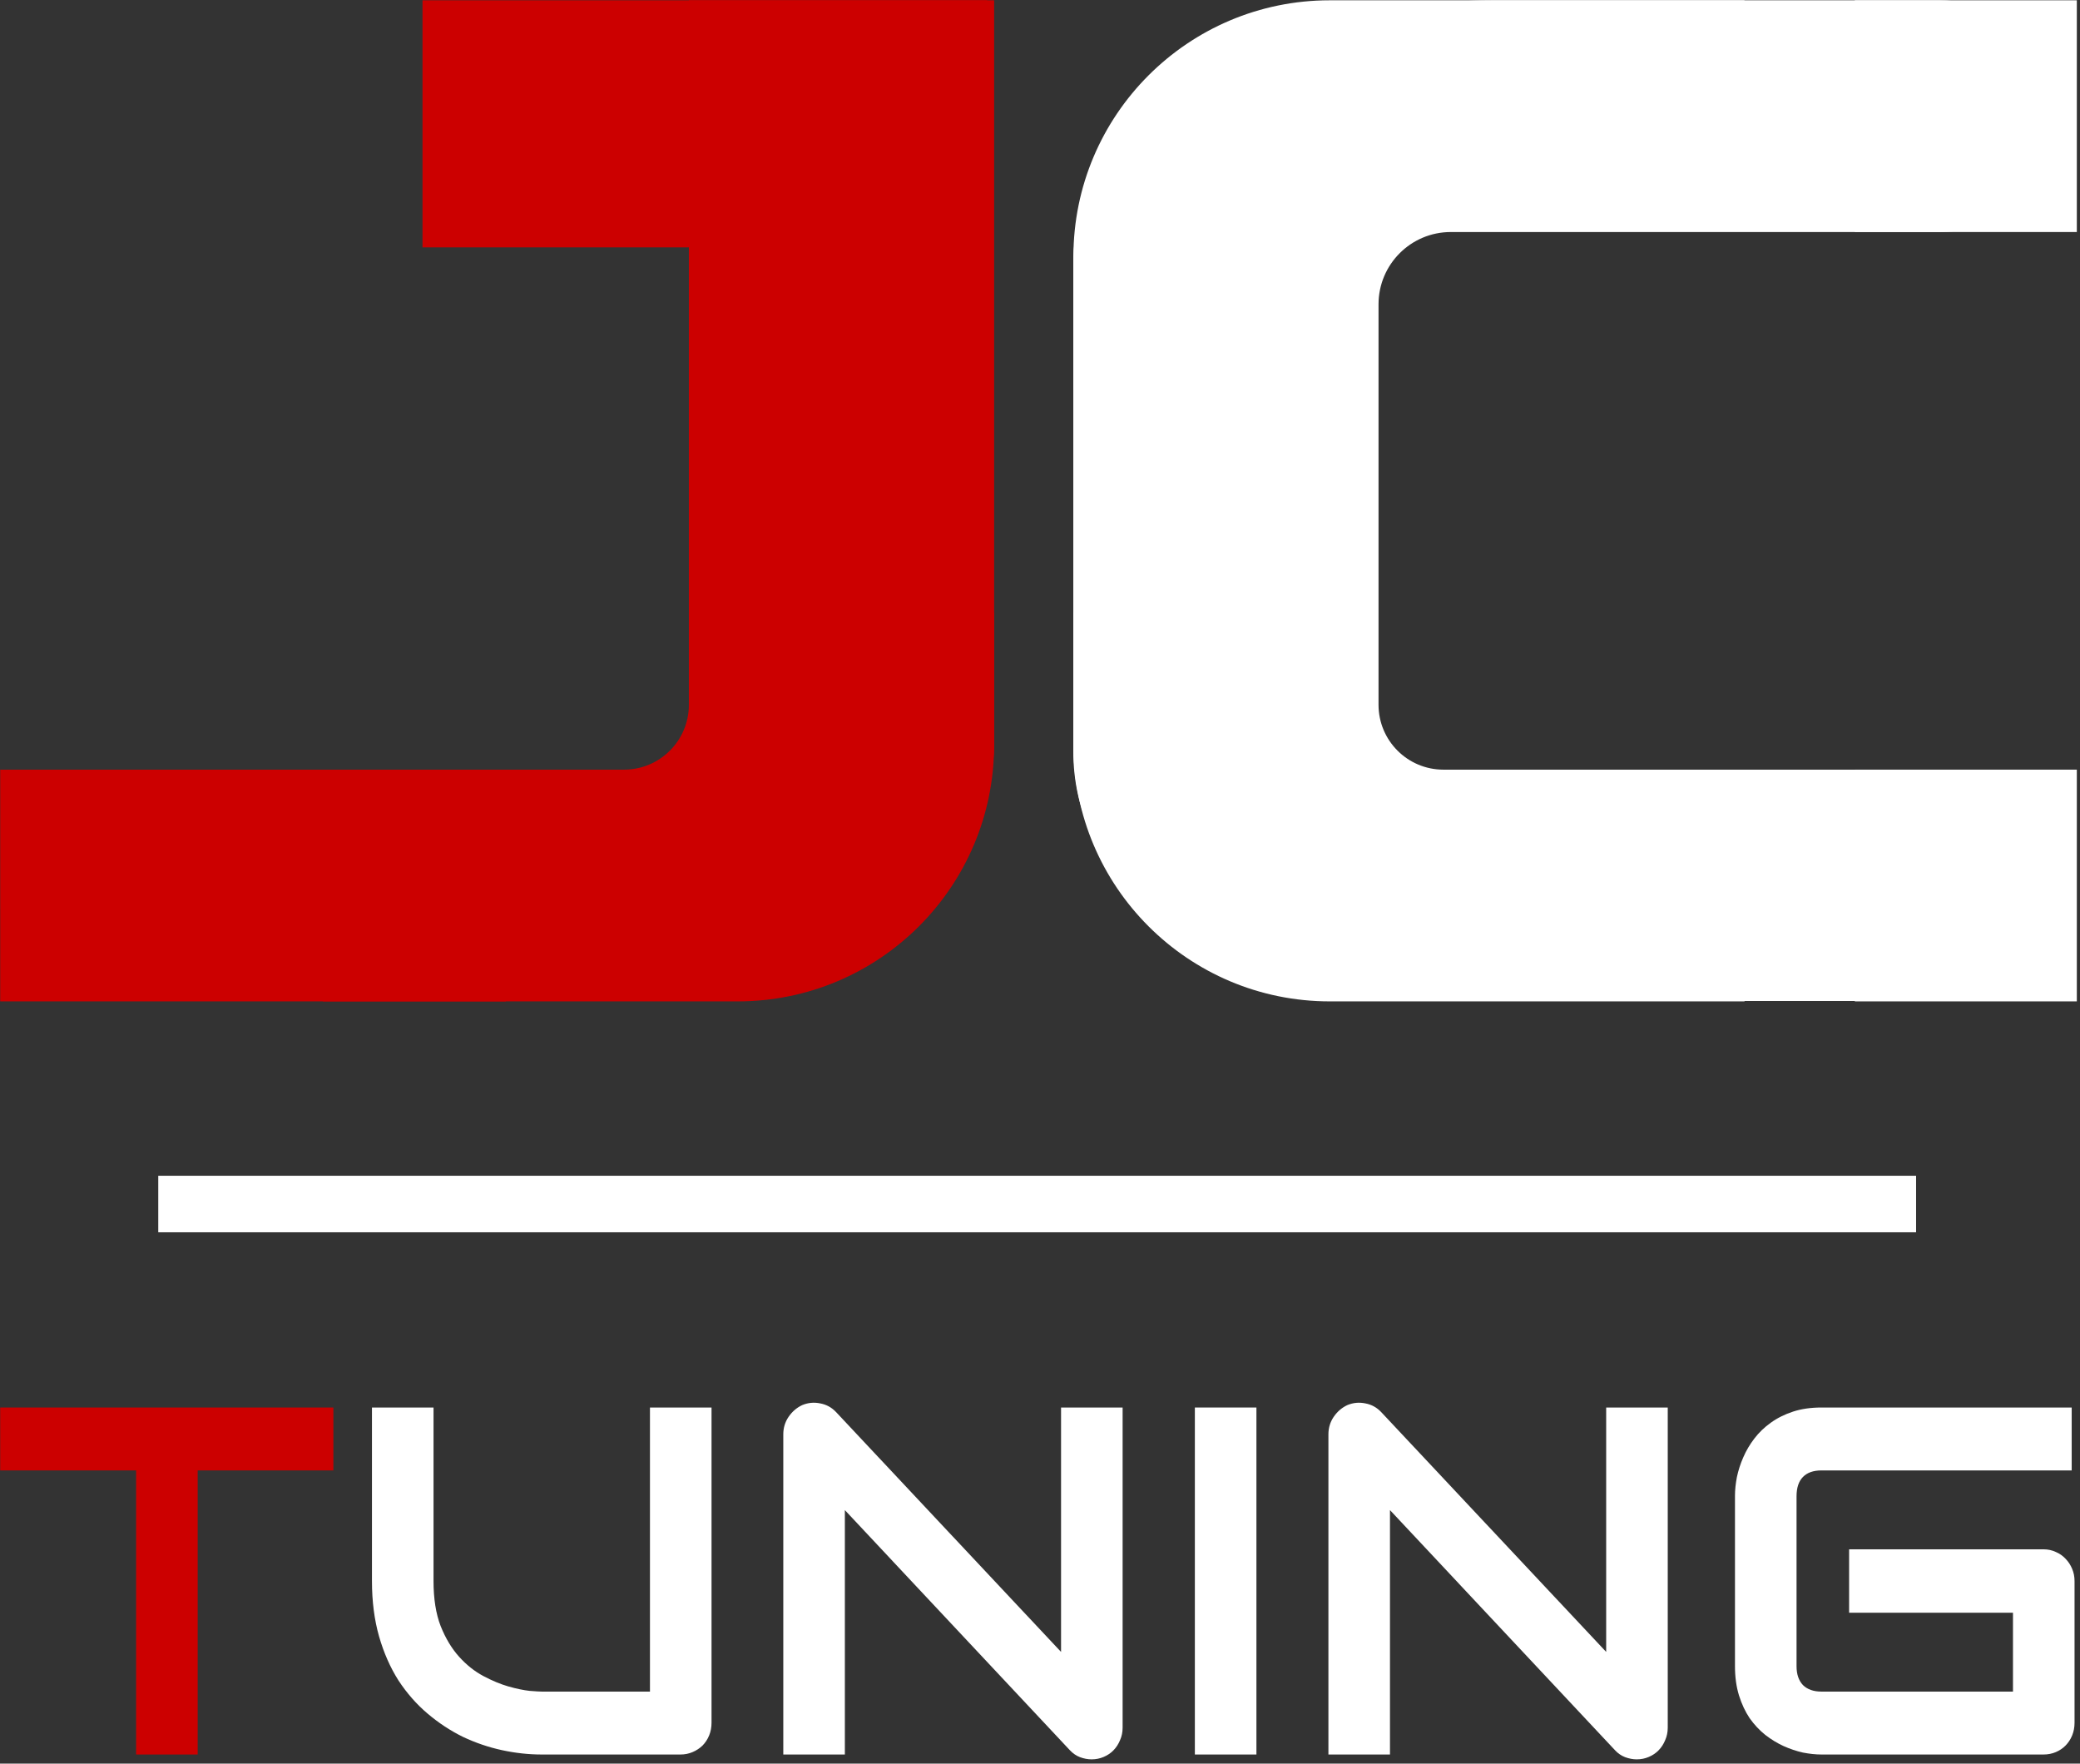
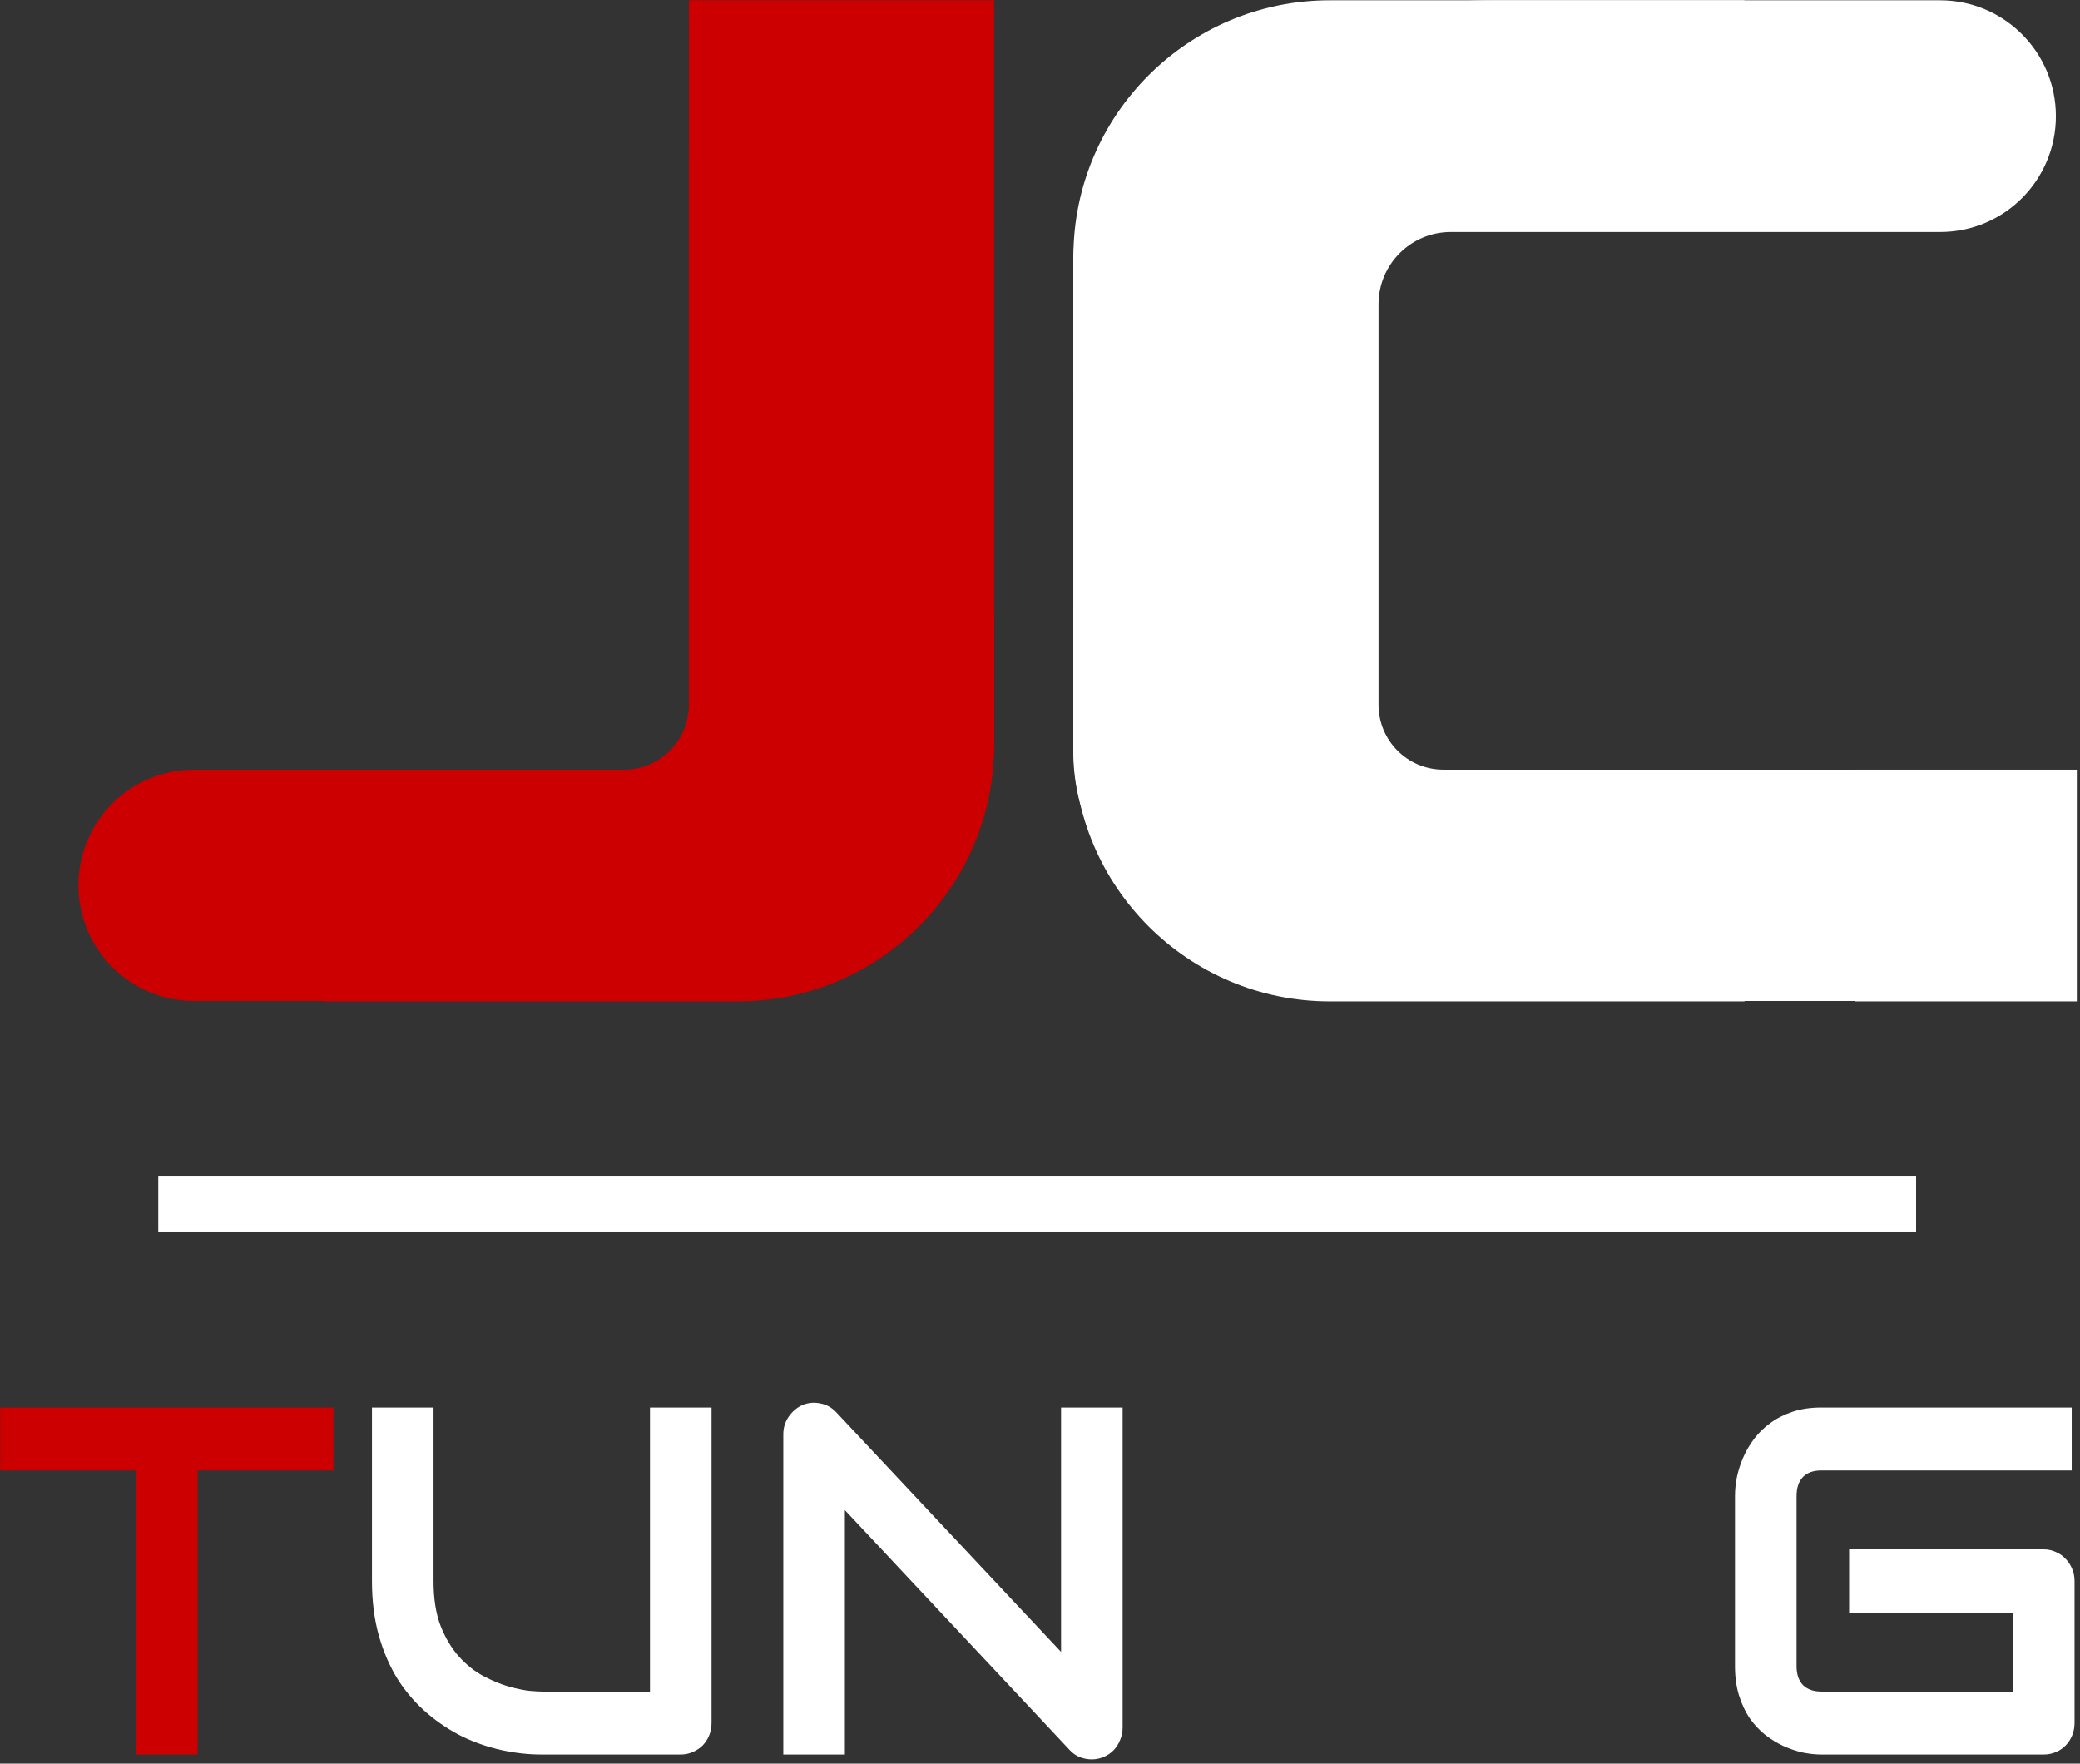
<svg xmlns="http://www.w3.org/2000/svg" width="368" height="312" viewBox="0 0 368 312" fill="none">
  <rect x="0" y="0" width="368" height="312" fill="#333333" stroke="none" />
  <rect x="28" y="208" width="311" height="10" fill="white" />
  <path d="M367.034 304.777C367.034 305.577 366.895 306.319 366.615 307.004C366.336 307.688 365.945 308.288 365.442 308.801C364.967 309.287 364.395 309.672 363.724 309.957C363.054 310.243 362.328 310.385 361.546 310.385H322.249C321.243 310.385 320.154 310.271 318.981 310.043C317.836 309.786 316.691 309.401 315.545 308.887C314.428 308.373 313.353 307.717 312.32 306.918C311.286 306.09 310.364 305.106 309.555 303.964C308.772 302.794 308.144 301.453 307.669 299.94C307.194 298.399 306.957 296.673 306.957 294.76V264.624C306.957 263.596 307.069 262.497 307.292 261.327C307.544 260.129 307.921 258.959 308.423 257.817C308.926 256.647 309.582 255.534 310.392 254.478C311.202 253.422 312.166 252.495 313.283 251.696C314.428 250.868 315.741 250.212 317.221 249.726C318.702 249.241 320.377 248.999 322.249 248.999H366.531V260.129H322.249C320.824 260.129 319.735 260.514 318.981 261.285C318.227 262.055 317.85 263.197 317.85 264.709V294.76C317.85 296.187 318.227 297.3 318.981 298.099C319.763 298.87 320.852 299.255 322.249 299.255H356.142V285.3H327.15V274.084H361.546C362.328 274.084 363.054 274.241 363.724 274.555C364.395 274.84 364.967 275.24 365.442 275.754C365.945 276.267 366.336 276.867 366.615 277.552C366.895 278.208 367.034 278.921 367.034 279.692V304.777Z" fill="white" />
-   <path d="M295.063 305.634C295.063 306.433 294.909 307.175 294.602 307.86C294.322 308.545 293.931 309.144 293.429 309.658C292.954 310.143 292.381 310.528 291.711 310.813C291.041 311.099 290.328 311.241 289.574 311.241C288.904 311.241 288.22 311.113 287.522 310.856C286.851 310.599 286.251 310.186 285.72 309.615L245.92 267.149V310.385H235.027V253.75C235.027 252.609 235.335 251.581 235.949 250.668C236.591 249.726 237.401 249.027 238.379 248.571C239.412 248.142 240.474 248.043 241.563 248.271C242.652 248.471 243.588 248.984 244.37 249.812L284.17 292.235V248.999H295.063V305.634Z" fill="white" />
-   <path d="M222.291 310.385H211.398V248.999H222.291V310.385Z" fill="white" />
  <path d="M198.617 305.634C198.617 306.433 198.464 307.175 198.156 307.86C197.877 308.545 197.486 309.144 196.983 309.658C196.509 310.143 195.936 310.528 195.266 310.813C194.595 311.099 193.883 311.241 193.129 311.241C192.459 311.241 191.774 311.113 191.076 310.856C190.406 310.599 189.805 310.186 189.275 309.615L149.475 267.149V310.385H138.582V253.75C138.582 252.609 138.889 251.581 139.504 250.668C140.146 249.726 140.956 249.027 141.934 248.571C142.967 248.142 144.028 248.043 145.118 248.271C146.207 248.471 147.143 248.984 147.925 249.812L187.725 292.235V248.999H198.617V305.634Z" fill="white" />
  <path d="M125.886 304.777C125.886 305.577 125.746 306.319 125.467 307.004C125.187 307.688 124.796 308.288 124.294 308.801C123.791 309.287 123.204 309.672 122.534 309.957C121.864 310.243 121.152 310.385 120.397 310.385H95.847C93.529 310.385 91.183 310.128 88.809 309.615C86.435 309.101 84.131 308.316 81.896 307.26C79.69 306.176 77.609 304.806 75.654 303.151C73.699 301.496 71.981 299.541 70.501 297.286C69.049 295.003 67.903 292.406 67.065 289.495C66.228 286.556 65.809 283.288 65.809 279.692V248.999H76.701V279.692C76.701 282.831 77.12 285.485 77.958 287.654C78.824 289.823 79.913 291.635 81.226 293.091C82.539 294.546 83.977 295.688 85.541 296.516C87.105 297.343 88.585 297.957 89.982 298.356C91.406 298.756 92.649 299.013 93.71 299.127C94.8 299.212 95.512 299.255 95.847 299.255H114.993V248.999H125.886V304.777Z" fill="white" />
  <path d="M58.981 260.129H34.975V310.385H24.083V260.129H0.035V248.999H58.981V260.129Z" fill="#CC0000" />
  <path d="M367.023 156.621C367.023 167.922 357.861 177.084 346.559 177.084H261.733C256.941 177.084 251.75 176.756 246.159 176.1C240.702 175.363 235.245 174.256 229.787 172.781C224.463 171.306 219.338 169.421 214.413 167.126C209.488 164.749 205.096 161.921 201.236 158.643C197.509 155.283 195.548 152.045 193.285 147.701C191.022 143.276 189.891 138.317 189.891 132.826V46.278C189.891 43.327 190.423 40.172 191.488 36.811C192.686 33.369 193.449 29.394 195.845 26.116C198.241 22.756 201.369 19.559 205.229 16.527C209.089 13.494 213.681 10.831 219.005 8.536C224.463 6.159 230.719 4.274 237.774 2.881C244.828 1.487 255.011 0.053 263.929 0.053H343.237C354.558 0.053 363.735 9.23 363.735 20.551C363.735 31.871 354.585 41.048 343.265 41.048C315.307 41.048 268.084 41.048 263.336 41.048C261.44 41.048 259.087 41.048 256.68 41.048C249.619 41.048 243.894 46.773 243.894 53.834C243.894 58.178 243.894 120.581 243.894 124.679C243.894 131.018 249.033 136.157 255.373 136.157C258.241 136.157 261.126 136.157 263.336 136.157C268.032 136.157 317.74 136.157 346.589 136.157C357.89 136.157 367.023 145.319 367.023 156.621Z" fill="white" />
  <path d="M189.91 45.415C189.91 20.362 210.22 0.052 235.273 0.052H308.718L247.154 35.308L189.91 68.924V45.415Z" fill="white" />
  <path d="M189.91 108.28L252.554 144.355L308.718 177.152H235.273C210.22 177.152 189.91 156.842 189.91 131.789V108.28Z" fill="white" />
-   <path d="M328.16 0.052H367.438V41.047H328.16V0.052Z" fill="white" />
  <path d="M328.16 136.156H367.438V177.151H328.16V136.156Z" fill="white" />
  <path fill-rule="evenodd" clip-rule="evenodd" d="M168.78 148.996C172.201 143.796 175.882 138.201 175.882 132.21V41.048H175.886V0.052H148.88H121.883V26.535C121.88 26.699 121.878 26.864 121.878 27.029V124.678C121.878 131.018 116.74 136.157 110.4 136.157H100.611H34.312C23.011 136.157 13.871 145.318 13.871 156.62C13.871 167.921 23.033 177.083 34.334 177.083H100.811C111.326 177.083 121.043 175.976 129.961 173.763C138.879 171.469 146.533 168.313 152.922 164.297C159.445 160.281 164.503 155.528 168.097 150.036C168.323 149.691 168.551 149.344 168.78 148.996Z" fill="#CC0000" />
-   <path d="M0.038 136.156H89.474V177.151H0.035L0.038 136.156Z" fill="#CC0000" />
  <path d="M175.879 108.28L126.196 144.355L57.071 177.152H130.516C155.569 177.152 175.879 156.842 175.879 131.789V108.28Z" fill="#CC0000" />
-   <path d="M74.754 0.052H174.658V43.76H74.754V0.052Z" fill="#CC0000" />
</svg>